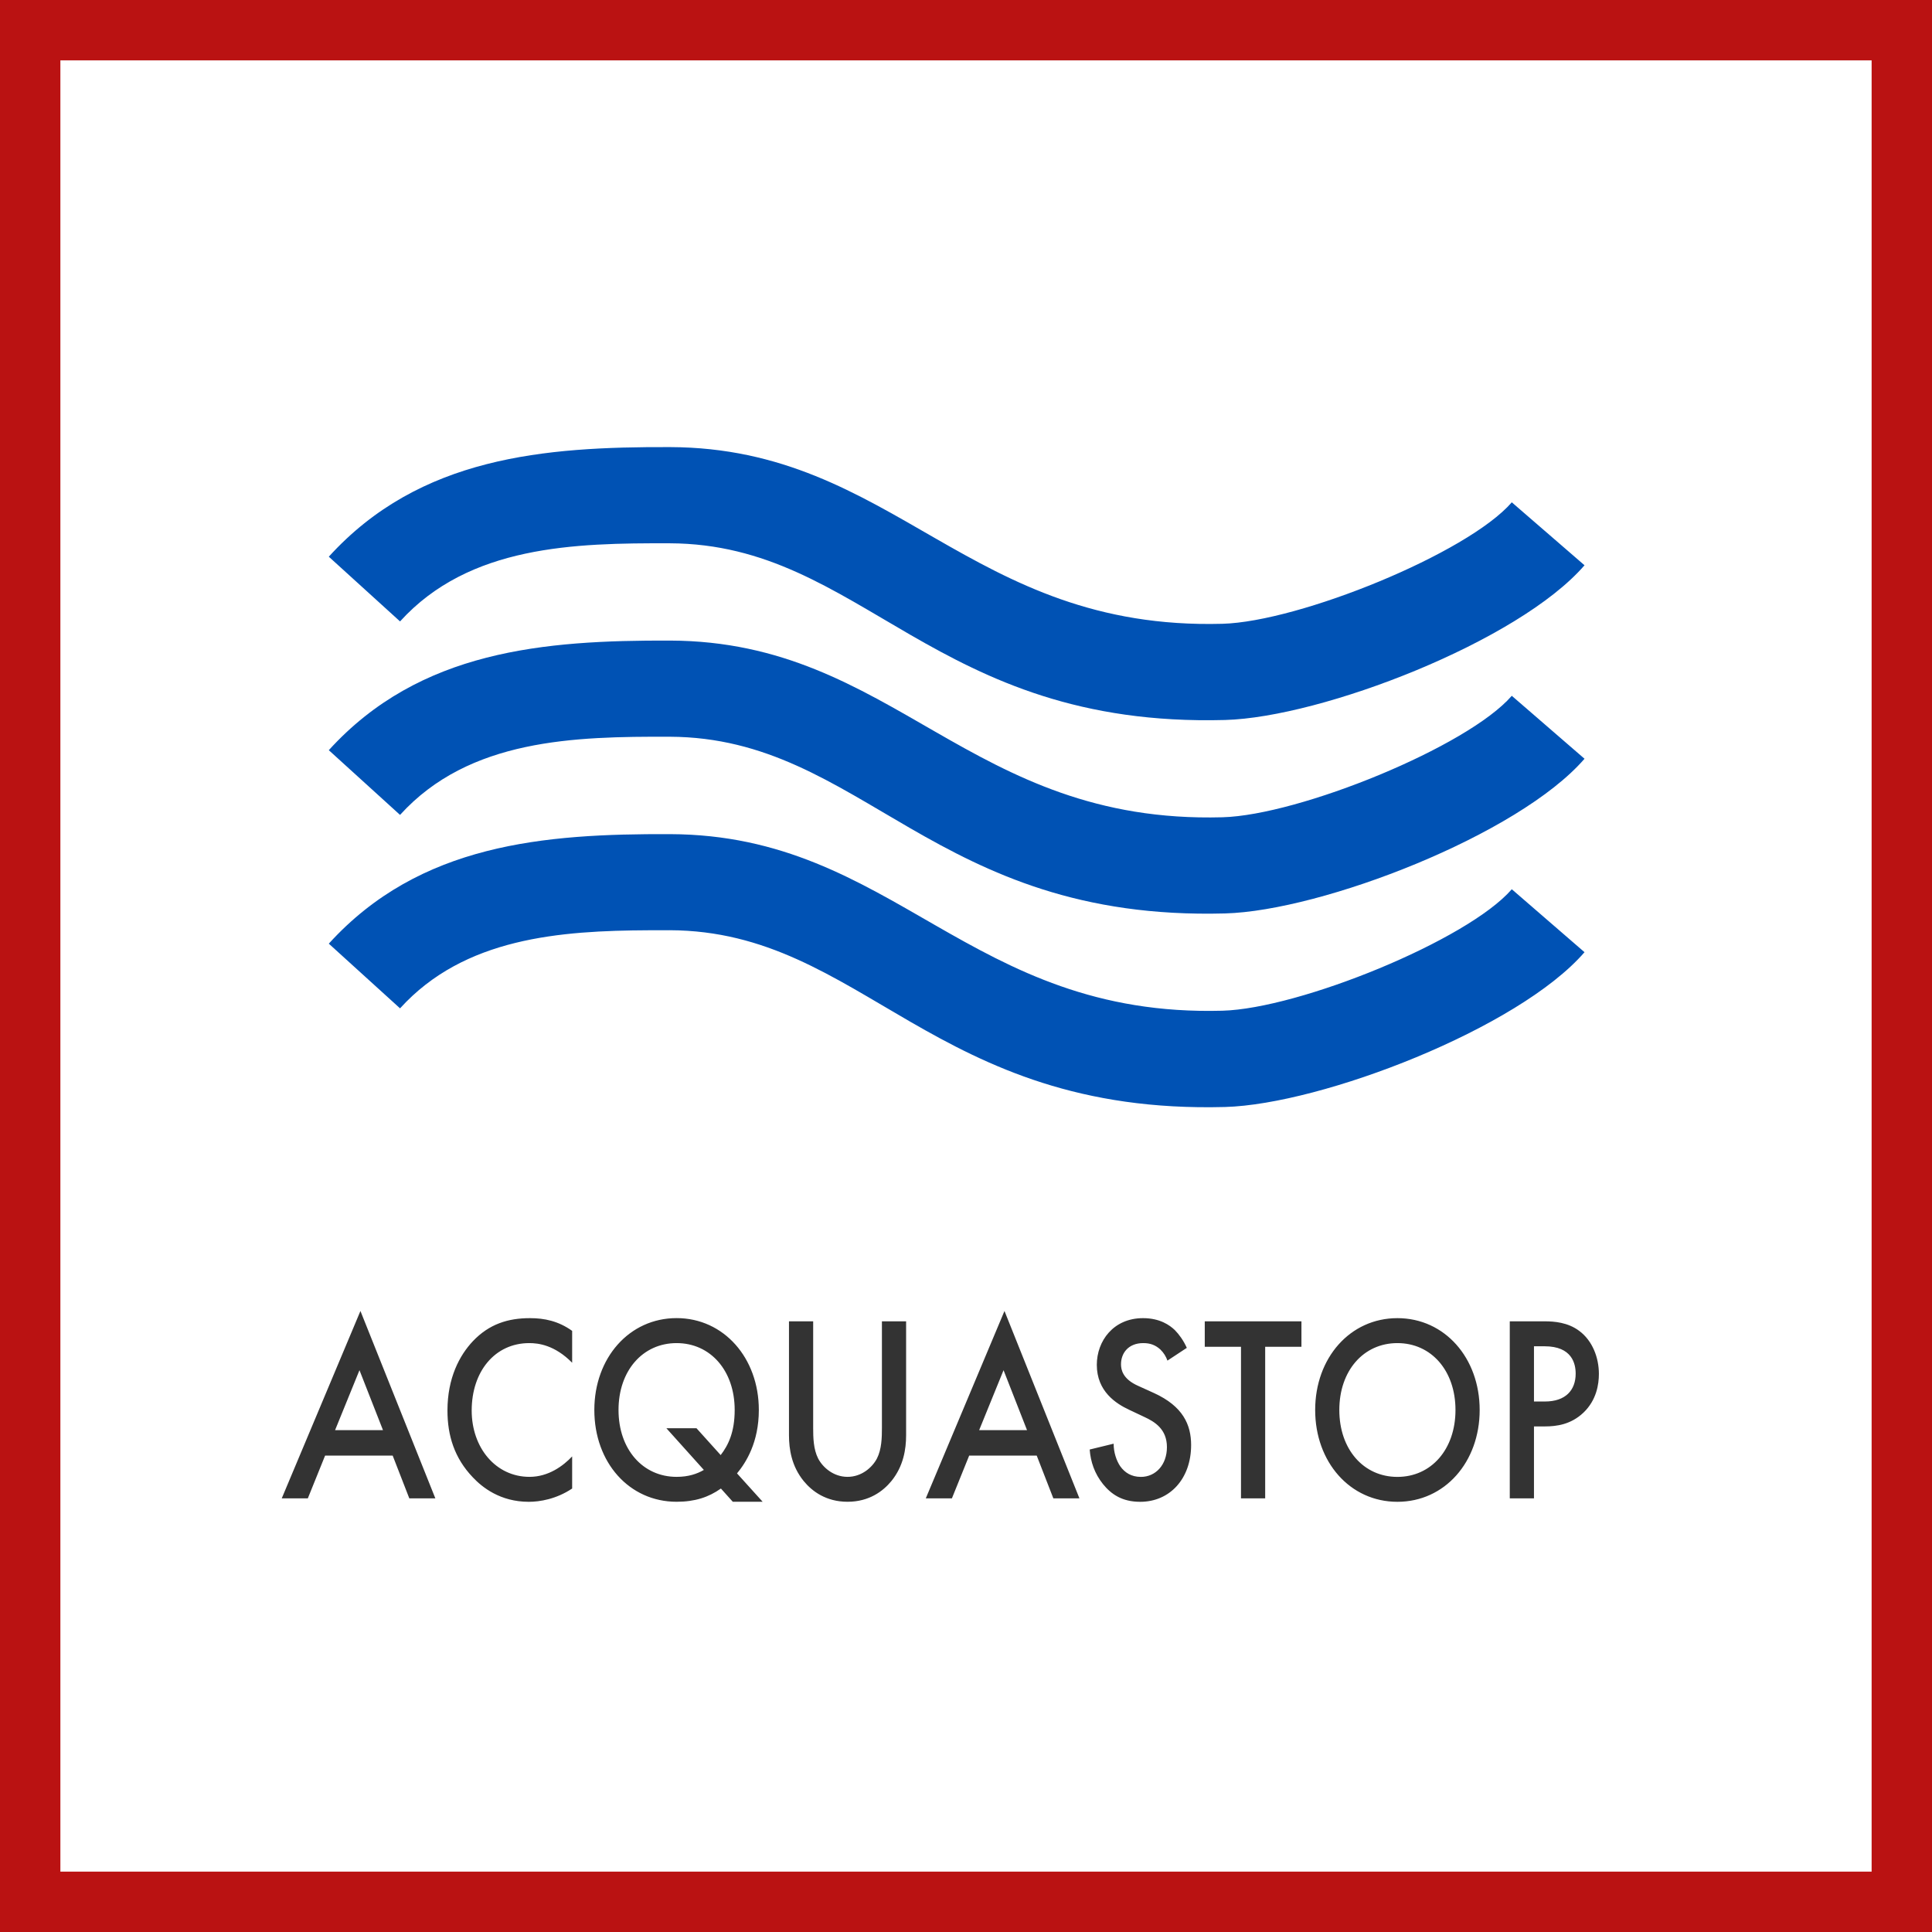
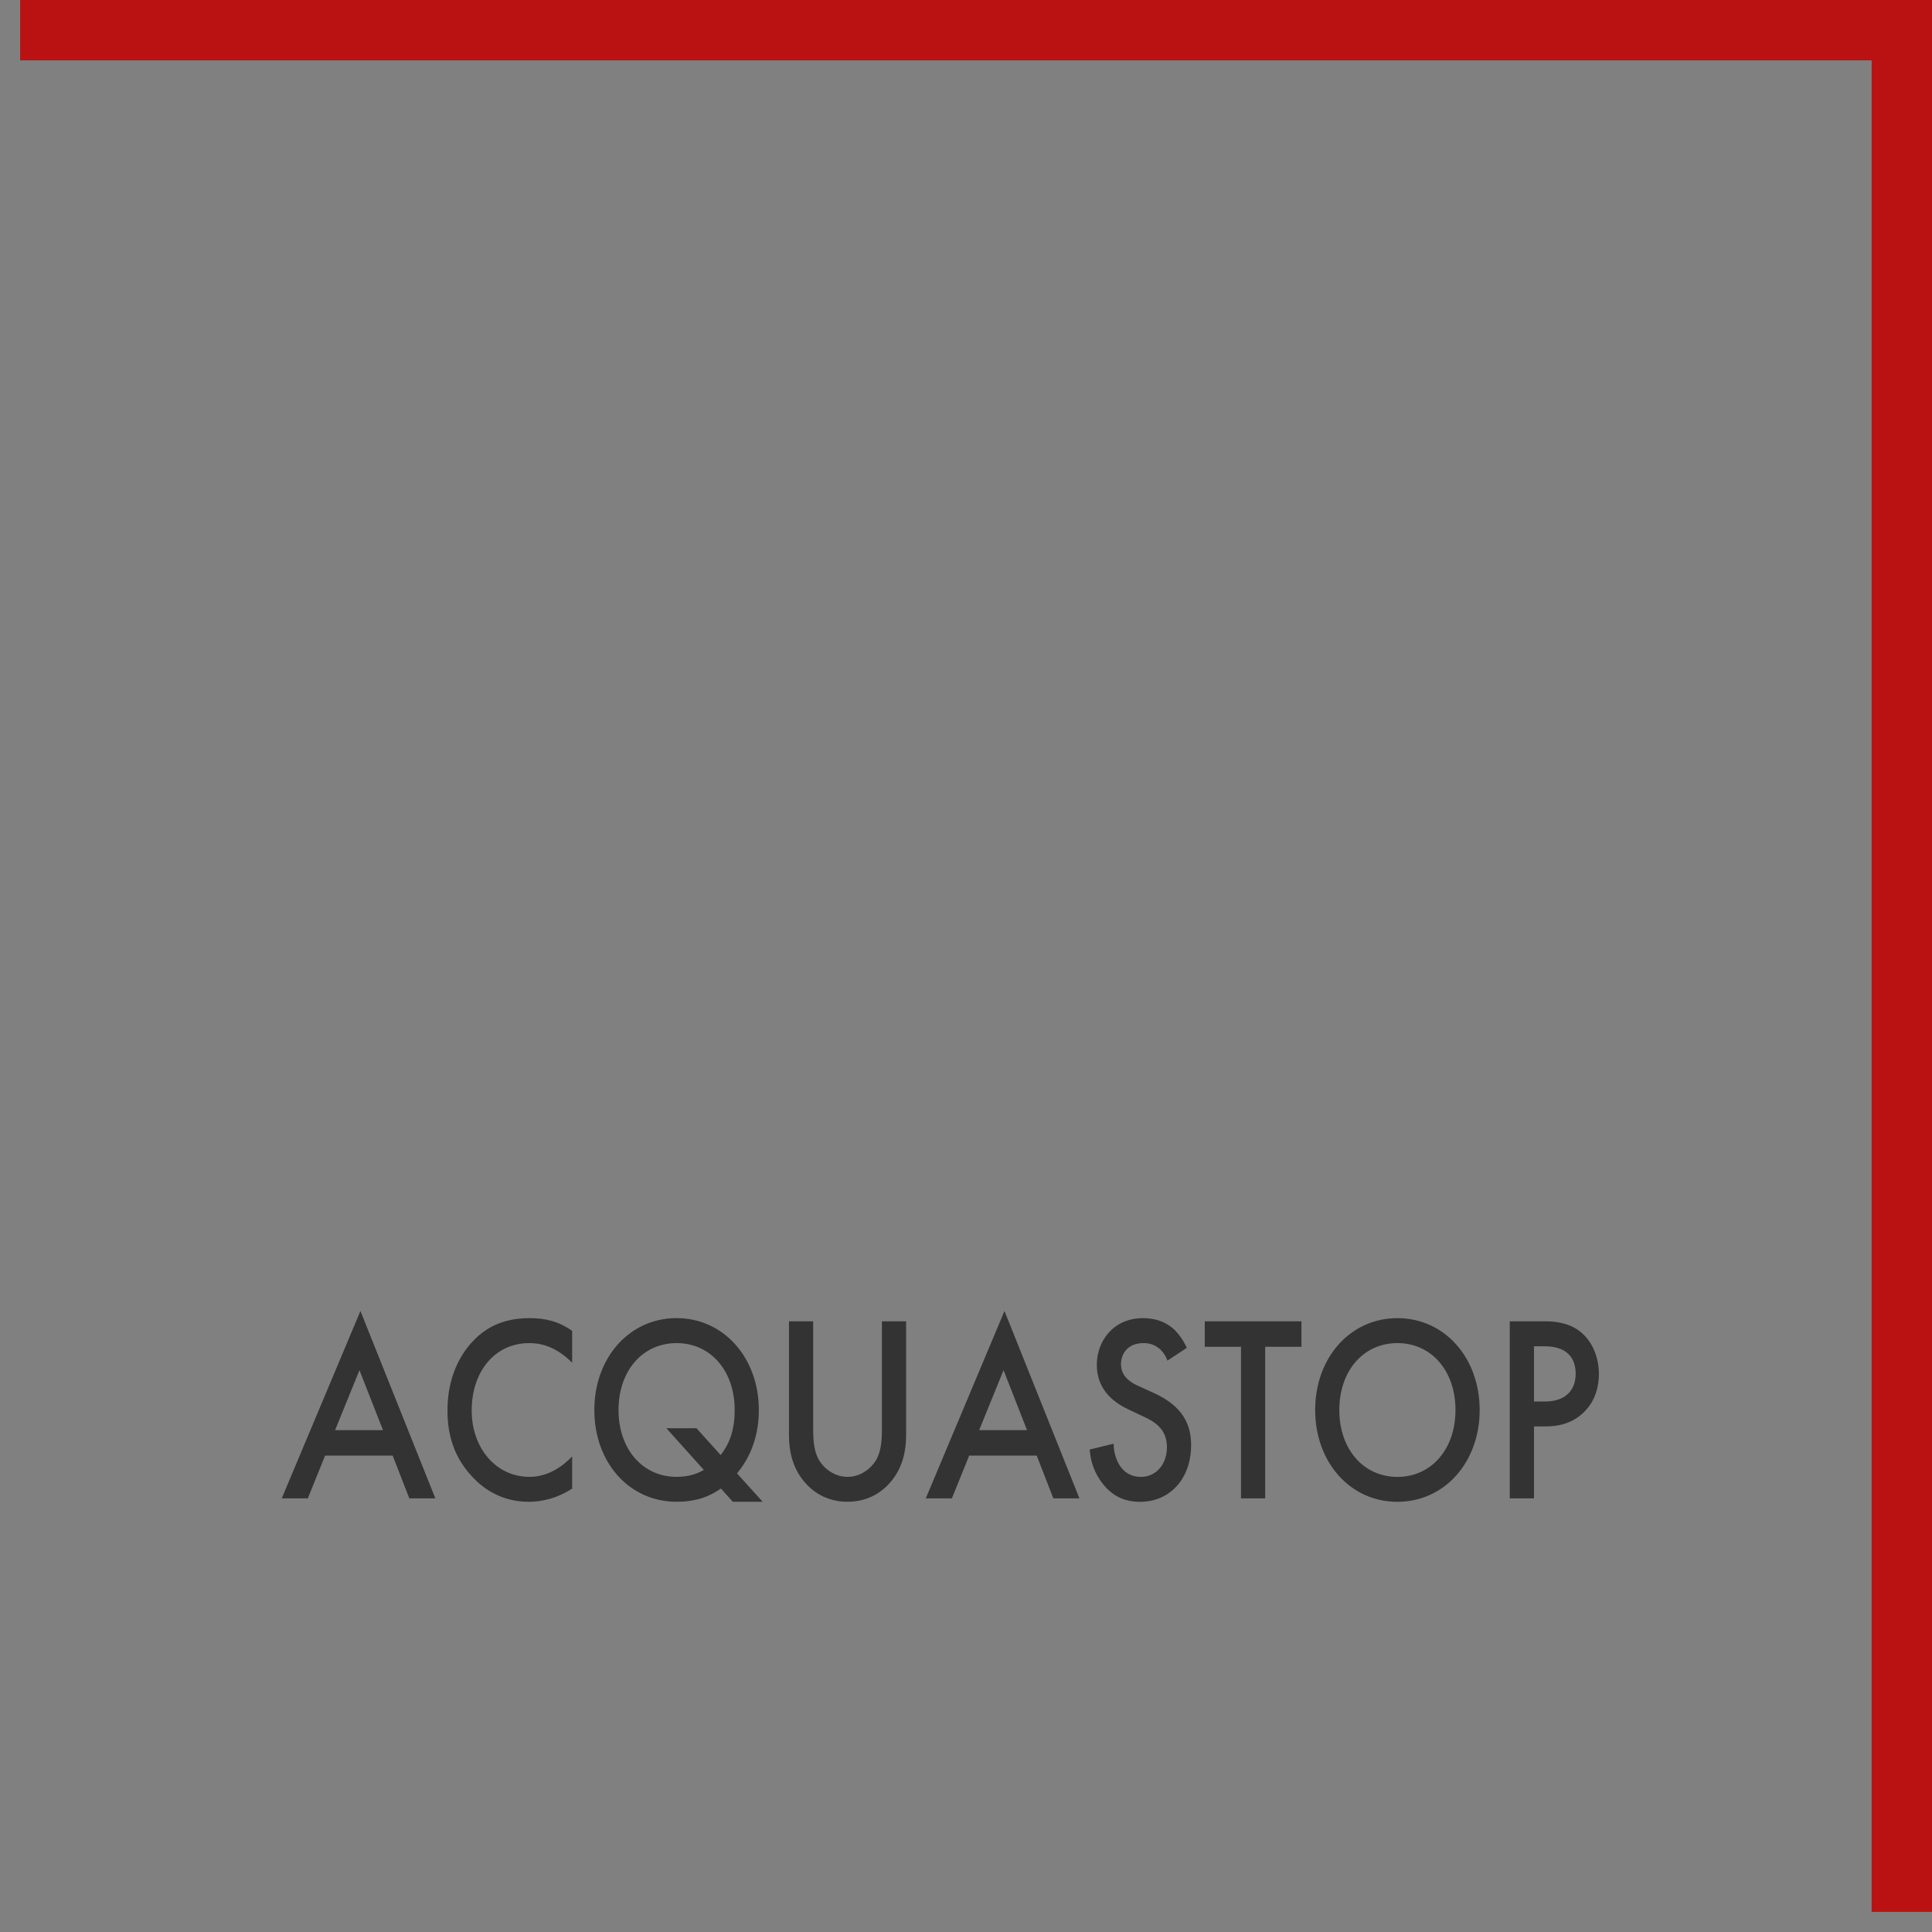
<svg xmlns="http://www.w3.org/2000/svg" width="48" height="48" viewBox="0 0 48 48" fill="none">
  <rect x="0" y="0" width="48" height="48" fill="#808080" stroke="none" />
-   <path d="M0.5 0.5H47.5V47.5H0.5V0.5Z" stroke-width="2" fill="white" stroke="#BA1212" />
+   <path d="M0.5 0.5H47.5V47.5V0.5Z" stroke-width="2" fill="white" stroke="#BA1212" />
  <path fill-rule="evenodd" clip-rule="evenodd" d="M13.167 32.749C13.527 32.749 13.874 32.821 14.215 33.065V33.857C13.779 33.415 13.373 33.369 13.15 33.369C12.295 33.369 11.719 34.074 11.719 35.044C11.719 35.973 12.319 36.692 13.155 36.692C13.626 36.692 13.991 36.421 14.215 36.184V36.982C13.82 37.246 13.408 37.312 13.138 37.312C12.425 37.312 11.978 36.949 11.748 36.705C11.288 36.224 11.117 35.664 11.117 35.044C11.117 34.233 11.418 33.672 11.748 33.322C12.154 32.894 12.625 32.749 13.167 32.749ZM16.81 32.748C17.982 32.748 18.853 33.738 18.853 35.03C18.853 35.834 18.535 36.336 18.311 36.606L18.948 37.311H18.206L17.911 36.982C17.605 37.199 17.263 37.311 16.81 37.311C15.633 37.311 14.766 36.336 14.766 35.03C14.766 33.738 15.633 32.748 16.81 32.748ZM20.203 32.828V35.479C20.203 35.716 20.209 36.006 20.327 36.237C20.444 36.461 20.71 36.692 21.057 36.692C21.404 36.692 21.669 36.461 21.787 36.237C21.905 36.006 21.911 35.716 21.911 35.479V32.828H22.512V35.657C22.512 36.006 22.446 36.428 22.146 36.797C21.94 37.048 21.593 37.311 21.057 37.311C20.521 37.311 20.174 37.048 19.968 36.797C19.667 36.428 19.602 36.006 19.602 35.657V32.828H20.203ZM28.398 32.749C28.822 32.749 29.064 32.927 29.188 33.045C29.293 33.152 29.404 33.303 29.486 33.487L29.005 33.804C28.97 33.705 28.916 33.613 28.828 33.527C28.703 33.415 28.575 33.369 28.404 33.369C28.038 33.369 27.851 33.613 27.851 33.896C27.851 34.028 27.892 34.26 28.274 34.43L28.669 34.609C29.393 34.939 29.593 35.4 29.593 35.902C29.593 36.739 29.064 37.312 28.328 37.312C27.873 37.312 27.604 37.12 27.402 36.87C27.192 36.606 27.096 36.317 27.073 36.013L27.668 35.868C27.668 36.086 27.738 36.29 27.832 36.429C27.945 36.587 28.108 36.693 28.346 36.693C28.71 36.693 28.992 36.395 28.992 35.953C28.992 35.505 28.686 35.321 28.427 35.202L28.05 35.024C27.727 34.872 27.25 34.569 27.25 33.909C27.25 33.316 27.662 32.749 28.398 32.749ZM34.718 32.749C35.895 32.749 36.762 33.739 36.762 35.031C36.762 36.323 35.895 37.312 34.718 37.312C33.54 37.312 32.675 36.323 32.675 35.031C32.675 33.739 33.54 32.749 34.718 32.749ZM8.955 32.571L10.816 37.226H10.169L9.756 36.164H8.077L7.648 37.226H7L8.955 32.571ZM24.956 32.571L26.818 37.226H26.17L25.757 36.164H24.079L23.65 37.226H23.001L24.956 32.571ZM32.334 32.828V33.461H31.433V37.226H30.832V33.461H29.932V32.828H32.334ZM38.376 32.828C38.617 32.828 38.953 32.854 39.235 33.065C39.565 33.309 39.724 33.731 39.724 34.134C39.724 34.391 39.666 34.786 39.341 35.096C39.029 35.393 38.67 35.439 38.382 35.439H38.111V37.226H37.51V32.828H38.376ZM16.81 33.369C15.968 33.369 15.367 34.054 15.367 35.03C15.367 36.006 15.968 36.692 16.81 36.692C17.104 36.692 17.316 36.619 17.487 36.52L16.556 35.484H17.304L17.905 36.151C18.093 35.907 18.253 35.584 18.253 35.03C18.253 34.054 17.652 33.369 16.81 33.369ZM34.718 33.369C33.876 33.369 33.275 34.054 33.275 35.031C33.275 36.007 33.876 36.693 34.718 36.693C35.56 36.693 36.161 36.007 36.161 35.031C36.161 34.054 35.56 33.369 34.718 33.369ZM24.933 34.042L24.327 35.531H25.516L24.933 34.042ZM8.931 34.042L8.325 35.531H9.515L8.931 34.042ZM38.376 33.448H38.111V34.82H38.382C38.9 34.82 39.147 34.536 39.147 34.127C39.147 33.883 39.058 33.448 38.376 33.448Z" fill="#333333" />
-   <path d="M30.37 25.111C24.065 25.282 22.229 20.741 16.647 20.724C13.527 20.712 10.429 20.957 8.169 23.445L9.939 25.052C11.535 23.294 13.913 23.122 16.131 23.112L16.64 23.111C21.439 23.128 23.185 27.697 30.435 27.503C32.838 27.436 37.726 25.555 39.367 23.657L37.56 22.093C36.462 23.361 32.281 25.059 30.37 25.111Z" fill="#0052B4" />
-   <path d="M30.37 20.305C24.065 20.475 22.229 15.932 16.647 15.915C13.527 15.905 10.429 16.151 8.169 18.638L9.939 20.246C11.658 18.351 14.284 18.297 16.64 18.304C21.439 18.322 23.185 22.89 30.435 22.694C32.838 22.63 37.726 20.747 39.367 18.851L37.56 17.287C36.462 18.554 32.281 20.253 30.37 20.305Z" fill="#0052B4" />
-   <path d="M30.37 15.498C24.065 15.668 22.229 11.127 16.647 11.108C13.527 11.098 10.429 11.344 8.169 13.831L9.939 15.439C11.658 13.545 14.284 13.491 16.64 13.498C21.439 13.515 23.185 18.083 30.435 17.888C32.838 17.823 37.726 15.941 39.367 14.044L37.56 12.48C36.462 13.748 32.281 15.446 30.37 15.498Z" fill="#0052B4" />
</svg>